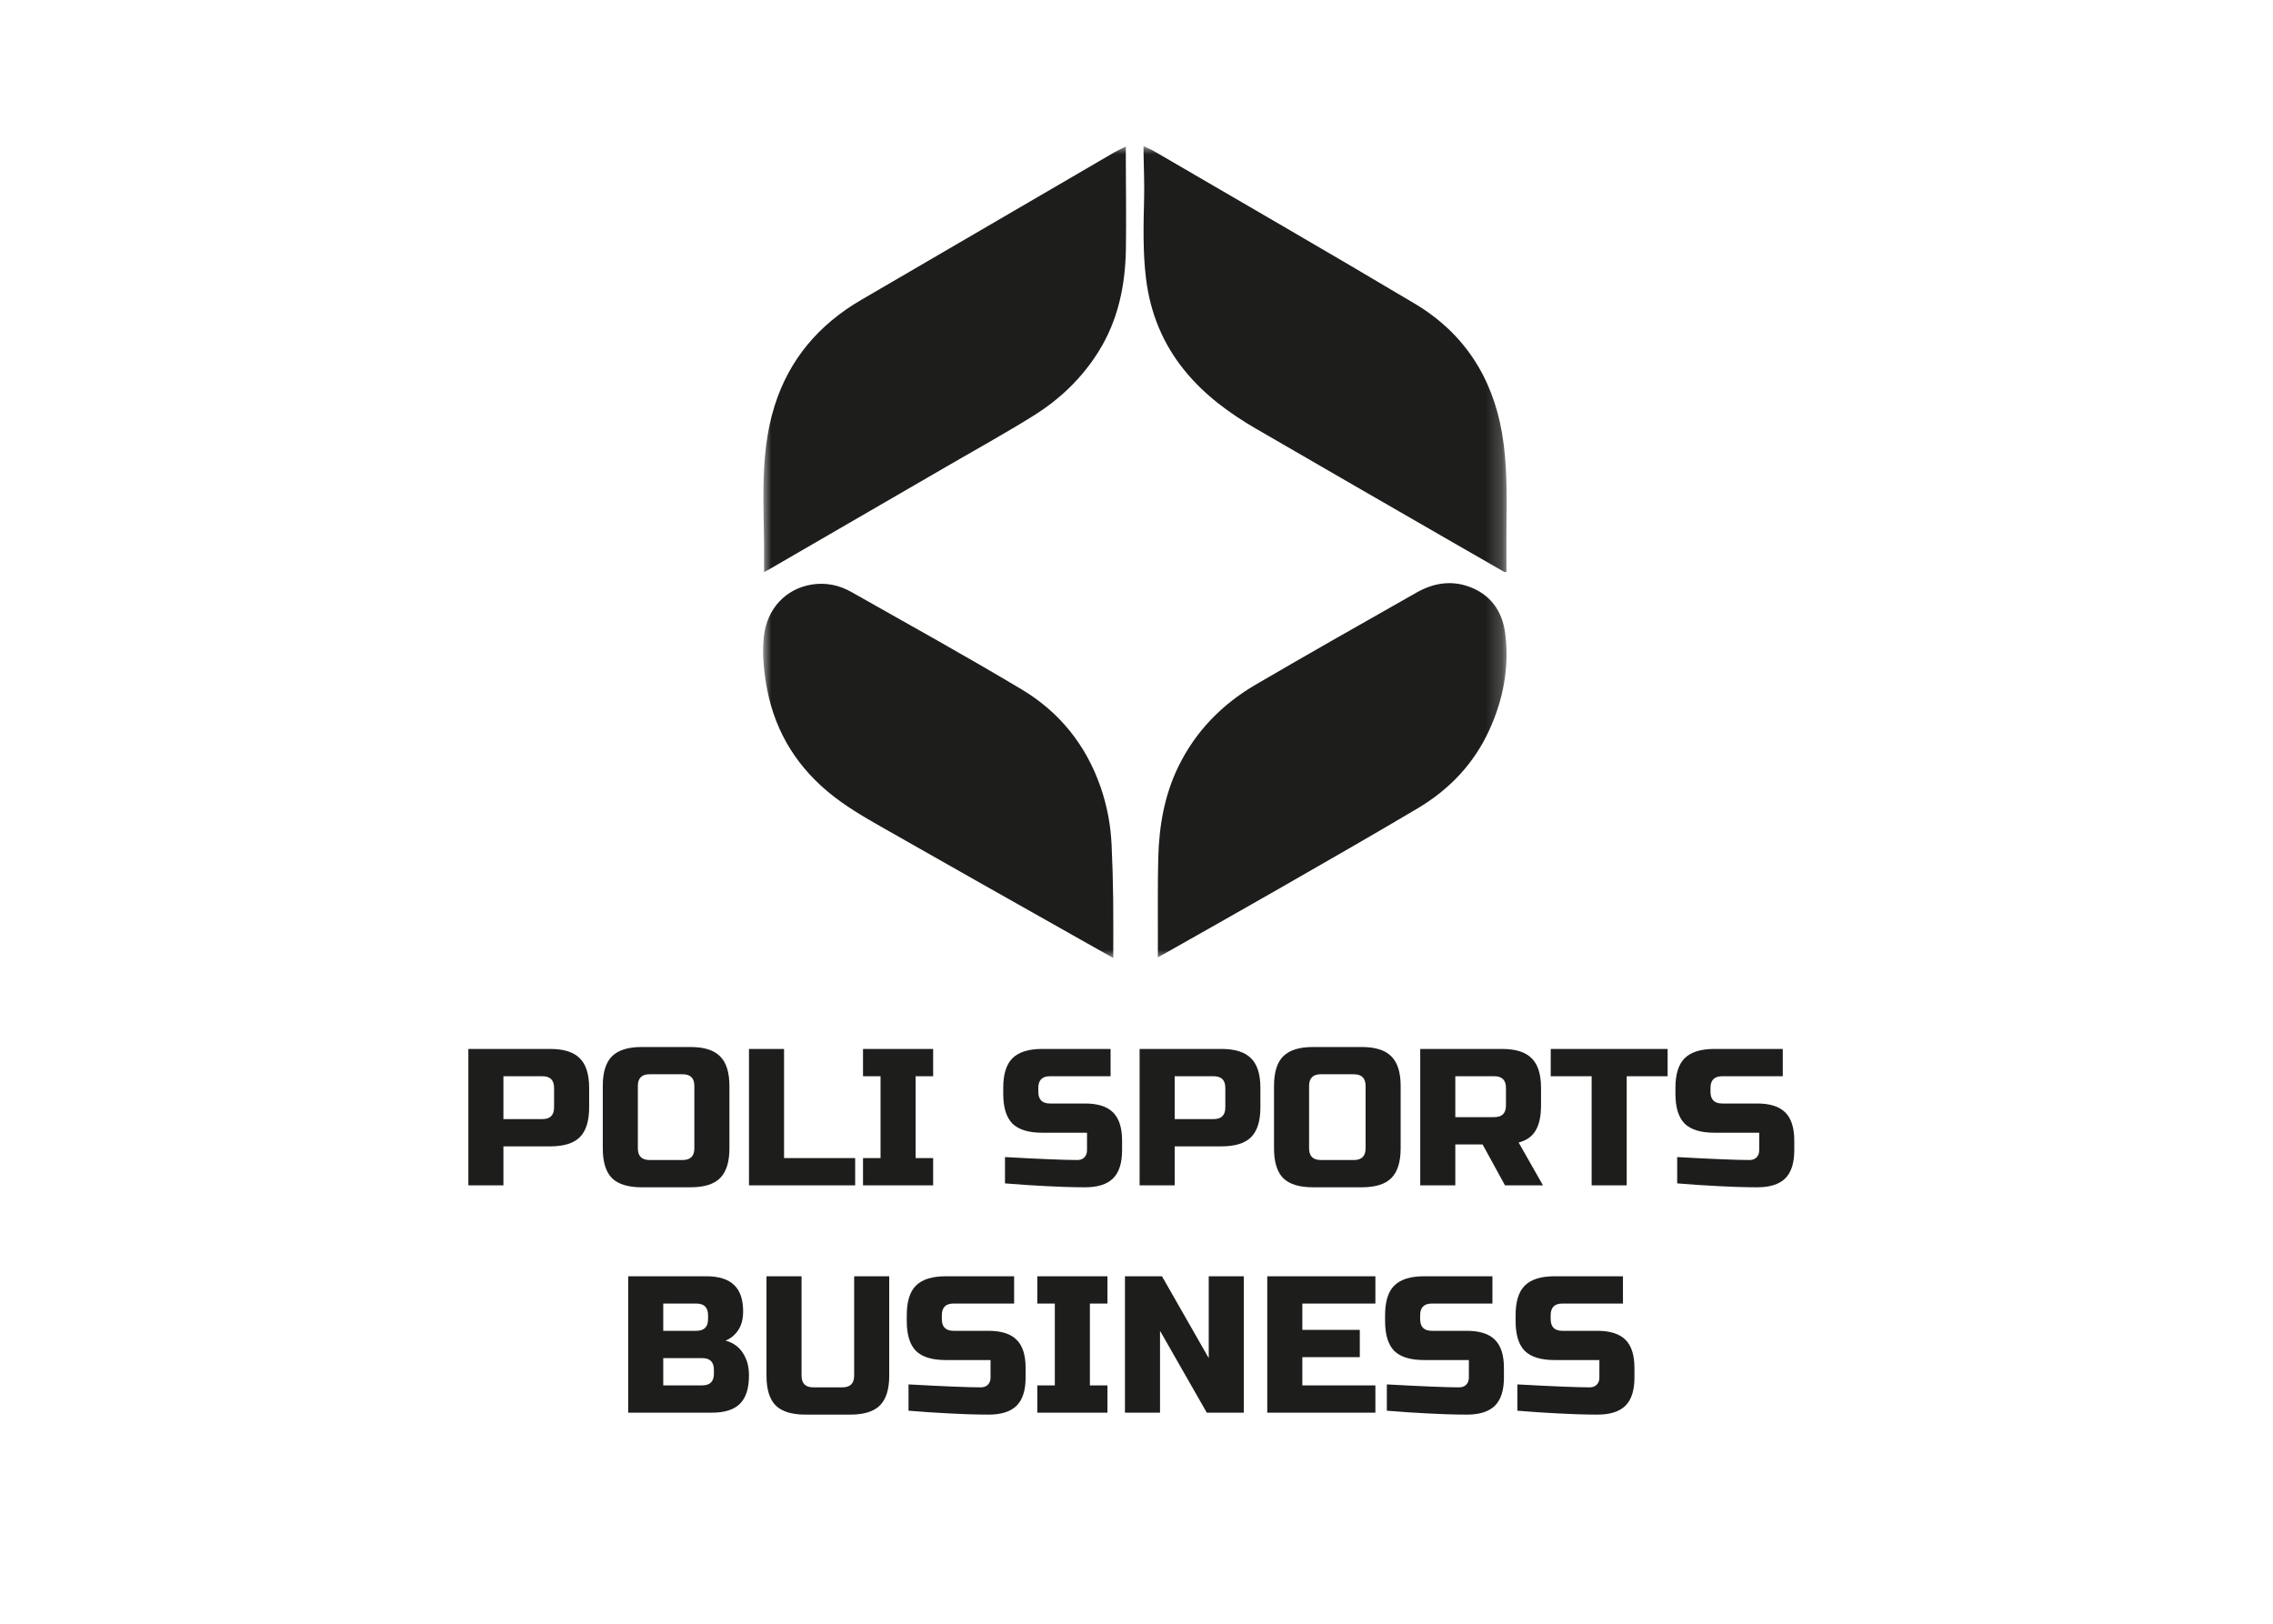
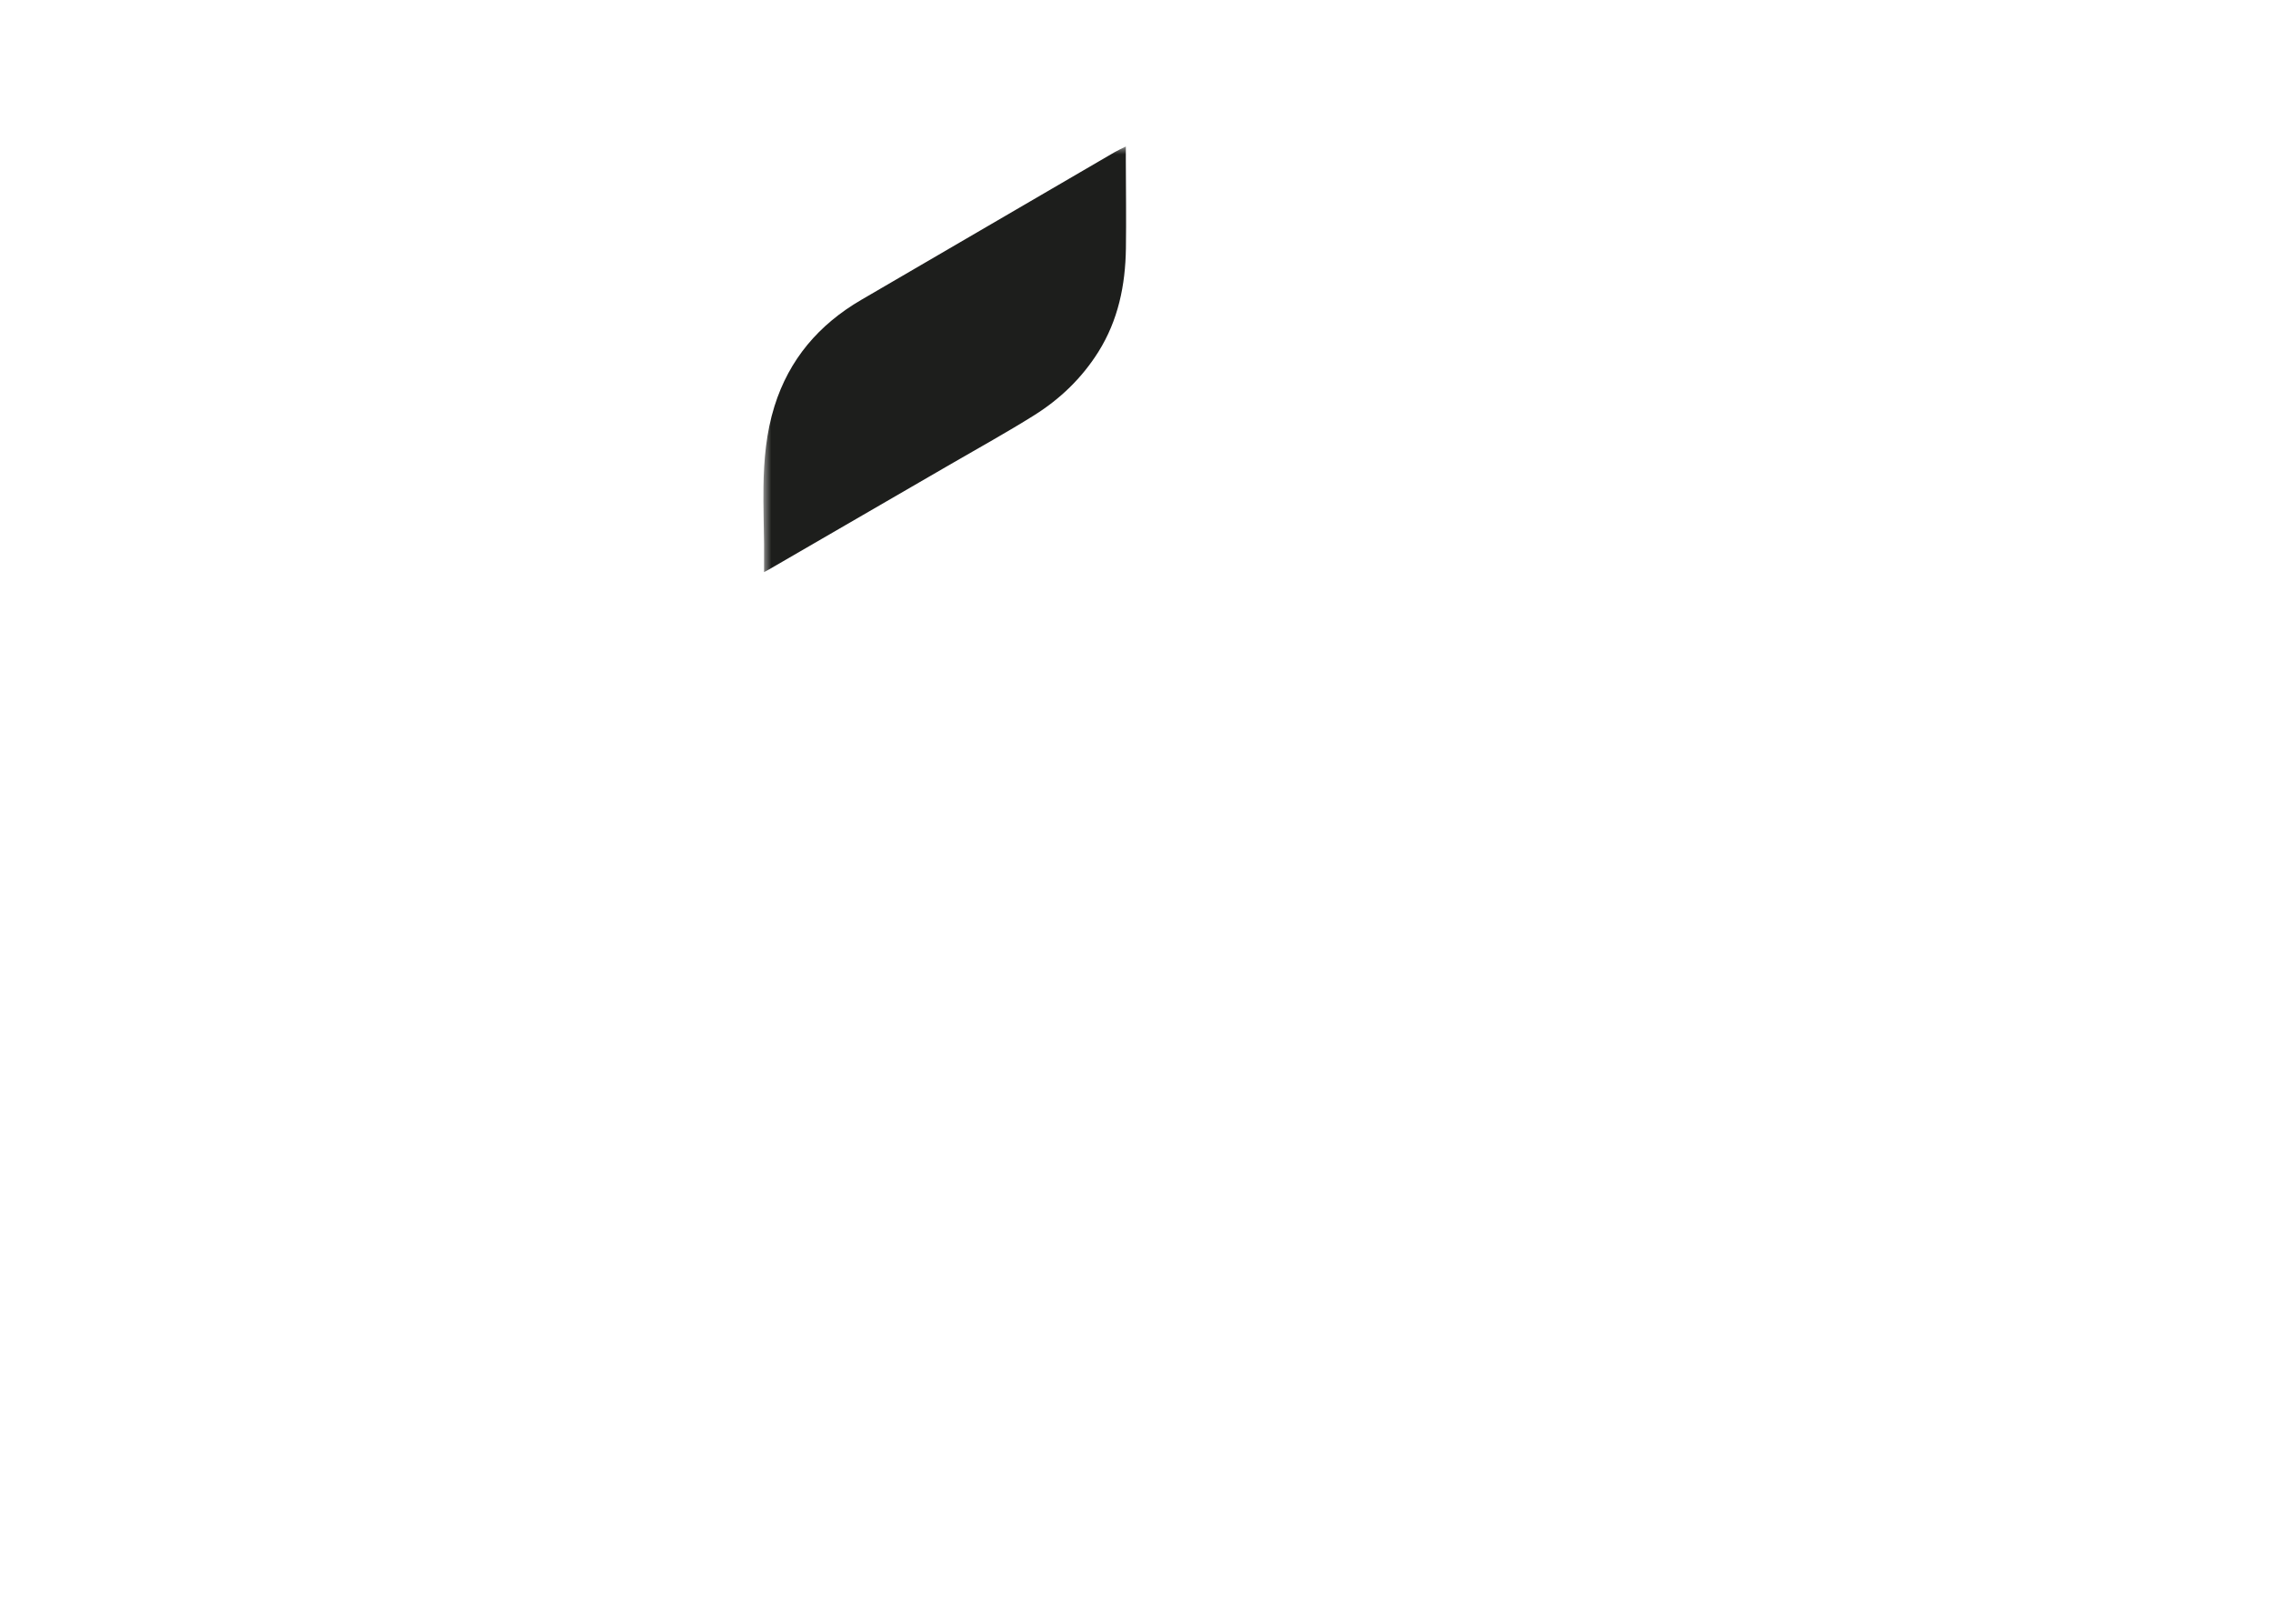
<svg xmlns="http://www.w3.org/2000/svg" width="140" height="100" viewBox="0 0 140 100" fill="none">
  <mask id="mask0_1019_7750" style="mask-type:luminance" maskUnits="userSpaceOnUse" x="47" y="9" width="46" height="50">
    <path d="M92.798 9H47V59H92.798V9Z" fill="white" />
  </mask>
  <g mask="url(#mask0_1019_7750)">
-     <path d="M92.68 35.24C91.628 34.635 90.574 34.032 89.523 33.427C85.472 31.092 81.422 28.761 77.379 26.413C75.715 25.448 74.177 24.319 72.954 22.809C71.616 21.16 70.848 19.273 70.588 17.168C70.383 15.511 70.43 13.853 70.469 12.191C70.49 11.263 70.448 10.335 70.434 9.407C70.434 9.288 70.434 9.167 70.434 9.002C70.664 9.111 70.879 9.193 71.076 9.307C76.429 12.429 81.799 15.523 87.124 18.692C90.139 20.485 91.91 23.191 92.51 26.657C92.84 28.563 92.808 30.484 92.787 32.406C92.777 33.341 92.787 34.279 92.787 35.214C92.752 35.223 92.717 35.23 92.682 35.24H92.68Z" fill="#1D1E1C" />
    <path d="M47.06 35.238C47.06 34.612 47.065 34.049 47.06 33.484C47.049 32.323 47.007 31.162 47.023 30.001C47.047 28.317 47.193 26.644 47.7 25.022C48.605 22.126 50.441 19.986 53.044 18.469C58.251 15.438 63.453 12.401 68.659 9.368C68.873 9.244 69.101 9.144 69.343 9.023C69.343 9.349 69.343 9.633 69.343 9.919C69.348 11.713 69.373 13.504 69.348 15.298C69.315 17.559 68.876 19.72 67.65 21.672C66.635 23.285 65.293 24.576 63.695 25.576C62.029 26.621 60.303 27.572 58.602 28.559C54.861 30.729 51.115 32.897 47.372 35.066C47.293 35.112 47.212 35.154 47.06 35.236V35.238Z" fill="#1D1E1C" />
-     <path d="M68.566 59C67.915 58.635 67.261 58.267 66.609 57.897C62.531 55.594 58.448 53.298 54.379 50.978C53.195 50.304 52.011 49.62 50.962 48.736C48.856 46.965 47.593 44.72 47.17 42.003C47.021 41.056 46.942 40.107 47.056 39.146C47.251 37.503 48.372 36.273 49.978 36.003C50.839 35.859 51.676 36.026 52.427 36.452C55.94 38.439 59.472 40.393 62.934 42.463C65.258 43.852 66.893 45.886 67.789 48.473C68.187 49.62 68.408 50.804 68.466 52.011C68.519 53.133 68.55 54.256 68.564 55.38C68.58 56.576 68.568 57.771 68.568 58.998L68.566 59Z" fill="#1D1E1C" />
-     <path d="M71.316 58.962C71.316 58.486 71.316 58.03 71.316 57.576C71.32 55.987 71.3 54.398 71.341 52.809C71.393 50.864 71.718 48.97 72.584 47.2C73.645 45.029 75.271 43.375 77.334 42.168C80.629 40.244 83.946 38.364 87.266 36.484C88.248 35.928 89.313 35.733 90.407 36.105C91.775 36.571 92.528 37.61 92.707 38.995C92.975 41.068 92.596 43.066 91.73 44.962C90.781 47.039 89.264 48.626 87.322 49.78C84.449 51.485 81.548 53.142 78.649 54.805C76.332 56.136 74.001 57.443 71.674 58.762C71.555 58.83 71.432 58.895 71.314 58.96L71.316 58.962Z" fill="#1D1E1C" />
  </g>
-   <path d="M28.847 64.6H33.887C34.727 64.6 35.335 64.793 35.711 65.177C36.095 65.552 36.287 66.16 36.287 67.001V68.201C36.287 69.04 36.095 69.653 35.711 70.037C35.335 70.412 34.727 70.6 33.887 70.6H31.007V73.001H28.847V64.6ZM34.127 67.001C34.127 66.52 33.887 66.281 33.407 66.281H31.007V68.921H33.407C33.887 68.921 34.127 68.68 34.127 68.201V67.001ZM42.767 66.88C42.767 66.4 42.527 66.16 42.047 66.16H40.007C39.527 66.16 39.287 66.4 39.287 66.88V70.721C39.287 71.201 39.527 71.441 40.007 71.441H42.047C42.527 71.441 42.767 71.201 42.767 70.721V66.88ZM44.927 70.721C44.927 71.561 44.735 72.172 44.351 72.556C43.975 72.933 43.367 73.121 42.527 73.121H39.527C38.687 73.121 38.075 72.933 37.691 72.556C37.315 72.172 37.127 71.561 37.127 70.721V66.88C37.127 66.04 37.315 65.433 37.691 65.056C38.075 64.672 38.687 64.481 39.527 64.481H42.527C43.367 64.481 43.975 64.672 44.351 65.056C44.735 65.433 44.927 66.04 44.927 66.88V70.721ZM48.292 71.32H52.672V73.001H46.132V64.6H48.292V71.32ZM57.475 73.001H53.155V71.32H54.235V66.281H53.155V64.6H57.475V66.281H56.395V71.32H57.475V73.001ZM61.9 71.26C64.092 71.38 65.576 71.441 66.352 71.441C66.536 71.441 66.68 71.388 66.784 71.284C66.896 71.172 66.952 71.025 66.952 70.841V69.76H64.192C63.352 69.76 62.74 69.573 62.356 69.197C61.98 68.812 61.792 68.201 61.792 67.361V67.001C61.792 66.16 61.98 65.552 62.356 65.177C62.74 64.793 63.352 64.6 64.192 64.6H68.404V66.281H64.672C64.192 66.281 63.952 66.52 63.952 67.001V67.24C63.952 67.721 64.192 67.96 64.672 67.96H66.832C67.616 67.96 68.192 68.144 68.56 68.513C68.928 68.88 69.112 69.457 69.112 70.24V70.841C69.112 71.624 68.928 72.201 68.56 72.569C68.192 72.936 67.616 73.121 66.832 73.121C66.424 73.121 65.992 73.112 65.536 73.097L64.432 73.049C63.616 73.008 62.772 72.953 61.9 72.88V71.26ZM70.191 64.6H75.231C76.071 64.6 76.679 64.793 77.055 65.177C77.439 65.552 77.631 66.16 77.631 67.001V68.201C77.631 69.04 77.439 69.653 77.055 70.037C76.679 70.412 76.071 70.6 75.231 70.6H72.351V73.001H70.191V64.6ZM75.471 67.001C75.471 66.52 75.231 66.281 74.751 66.281H72.351V68.921H74.751C75.231 68.921 75.471 68.68 75.471 68.201V67.001ZM84.11 66.88C84.11 66.4 83.87 66.16 83.39 66.16H81.35C80.87 66.16 80.63 66.4 80.63 66.88V70.721C80.63 71.201 80.87 71.441 81.35 71.441H83.39C83.87 71.441 84.11 71.201 84.11 70.721V66.88ZM86.27 70.721C86.27 71.561 86.078 72.172 85.694 72.556C85.318 72.933 84.71 73.121 83.87 73.121H80.87C80.03 73.121 79.418 72.933 79.034 72.556C78.658 72.172 78.47 71.561 78.47 70.721V66.88C78.47 66.04 78.658 65.433 79.034 65.056C79.418 64.672 80.03 64.481 80.87 64.481H83.87C84.71 64.481 85.318 64.672 85.694 65.056C86.078 65.433 86.27 66.04 86.27 66.88V70.721ZM87.476 64.6H92.516C93.356 64.6 93.964 64.793 94.34 65.177C94.724 65.552 94.916 66.16 94.916 67.001V68.081C94.916 68.745 94.804 69.26 94.58 69.629C94.364 69.996 94.016 70.24 93.536 70.361L95.036 73.001H92.696L91.316 70.481H89.636V73.001H87.476V64.6ZM92.756 67.001C92.756 66.52 92.516 66.281 92.036 66.281H89.636V68.8H92.036C92.516 68.8 92.756 68.561 92.756 68.081V67.001ZM100.193 73.001H98.033V66.281H95.513V64.6H102.713V66.281H100.193V73.001ZM103.302 71.26C105.494 71.38 106.978 71.441 107.754 71.441C107.938 71.441 108.082 71.388 108.186 71.284C108.298 71.172 108.354 71.025 108.354 70.841V69.76H105.594C104.754 69.76 104.142 69.573 103.758 69.197C103.382 68.812 103.194 68.201 103.194 67.361V67.001C103.194 66.16 103.382 65.552 103.758 65.177C104.142 64.793 104.754 64.6 105.594 64.6H109.806V66.281H106.074C105.594 66.281 105.354 66.52 105.354 67.001V67.24C105.354 67.721 105.594 67.96 106.074 67.96H108.234C109.018 67.96 109.594 68.144 109.962 68.513C110.33 68.88 110.514 69.457 110.514 70.24V70.841C110.514 71.624 110.33 72.201 109.962 72.569C109.594 72.936 109.018 73.121 108.234 73.121C107.826 73.121 107.394 73.112 106.938 73.097L105.834 73.049C105.018 73.008 104.174 72.953 103.302 72.88V71.26ZM38.691 78.6H43.491C44.275 78.6 44.851 78.781 45.219 79.141C45.587 79.493 45.771 80.032 45.771 80.76C45.771 81.24 45.667 81.632 45.459 81.936C45.251 82.233 44.995 82.441 44.691 82.561C45.339 82.737 45.779 83.168 46.011 83.856C46.091 84.105 46.131 84.392 46.131 84.721C46.131 85.504 45.947 86.081 45.579 86.448C45.211 86.817 44.635 87.001 43.851 87.001H38.691V78.6ZM43.971 84.361C43.971 83.88 43.731 83.641 43.251 83.641H40.851V85.32H43.251C43.731 85.32 43.971 85.081 43.971 84.6V84.361ZM43.611 81.001C43.611 80.52 43.371 80.281 42.891 80.281H40.851V81.96H42.891C43.371 81.96 43.611 81.721 43.611 81.24V81.001ZM52.61 78.6H54.77V84.721C54.77 85.561 54.578 86.172 54.194 86.556C53.818 86.933 53.21 87.121 52.37 87.121H49.61C48.77 87.121 48.158 86.933 47.774 86.556C47.398 86.172 47.21 85.561 47.21 84.721V78.6H49.37V84.721C49.37 85.201 49.61 85.441 50.09 85.441H51.89C52.37 85.441 52.61 85.201 52.61 84.721V78.6ZM55.958 85.26C58.15 85.38 59.634 85.441 60.41 85.441C60.594 85.441 60.738 85.388 60.842 85.284C60.954 85.172 61.01 85.025 61.01 84.841V83.76H58.25C57.41 83.76 56.798 83.573 56.414 83.197C56.038 82.812 55.85 82.201 55.85 81.361V81.001C55.85 80.16 56.038 79.552 56.414 79.177C56.798 78.793 57.41 78.6 58.25 78.6H62.462V80.281H58.73C58.25 80.281 58.01 80.52 58.01 81.001V81.24C58.01 81.721 58.25 81.96 58.73 81.96H60.89C61.674 81.96 62.25 82.144 62.618 82.513C62.986 82.88 63.17 83.457 63.17 84.24V84.841C63.17 85.624 62.986 86.201 62.618 86.569C62.25 86.936 61.674 87.121 60.89 87.121C60.482 87.121 60.05 87.112 59.594 87.097L58.49 87.049C57.674 87.008 56.83 86.953 55.958 86.88V85.26ZM68.21 87.001H63.889V85.32H64.969V80.281H63.889V78.6H68.21V80.281H67.129V85.32H68.21V87.001ZM76.609 87.001H74.329L71.449 81.96V87.001H69.289V78.6H71.569L74.449 83.641V78.6H76.609V87.001ZM84.714 87.001H78.054V78.6H84.714V80.281H80.214V81.9H83.754V83.581H80.214V85.32H84.714V87.001ZM85.419 85.26C87.611 85.38 89.095 85.441 89.871 85.441C90.055 85.441 90.199 85.388 90.303 85.284C90.415 85.172 90.471 85.025 90.471 84.841V83.76H87.711C86.871 83.76 86.259 83.573 85.875 83.197C85.499 82.812 85.311 82.201 85.311 81.361V81.001C85.311 80.16 85.499 79.552 85.875 79.177C86.259 78.793 86.871 78.6 87.711 78.6H91.923V80.281H88.191C87.711 80.281 87.471 80.52 87.471 81.001V81.24C87.471 81.721 87.711 81.96 88.191 81.96H90.351C91.135 81.96 91.711 82.144 92.079 82.513C92.447 82.88 92.631 83.457 92.631 84.24V84.841C92.631 85.624 92.447 86.201 92.079 86.569C91.711 86.936 91.135 87.121 90.351 87.121C89.943 87.121 89.511 87.112 89.055 87.097L87.951 87.049C87.135 87.008 86.291 86.953 85.419 86.88V85.26ZM93.458 85.26C95.65 85.38 97.134 85.441 97.91 85.441C98.094 85.441 98.238 85.388 98.342 85.284C98.454 85.172 98.51 85.025 98.51 84.841V83.76H95.75C94.91 83.76 94.298 83.573 93.914 83.197C93.538 82.812 93.35 82.201 93.35 81.361V81.001C93.35 80.16 93.538 79.552 93.914 79.177C94.298 78.793 94.91 78.6 95.75 78.6H99.962V80.281H96.23C95.75 80.281 95.51 80.52 95.51 81.001V81.24C95.51 81.721 95.75 81.96 96.23 81.96H98.39C99.174 81.96 99.75 82.144 100.118 82.513C100.486 82.88 100.67 83.457 100.67 84.24V84.841C100.67 85.624 100.486 86.201 100.118 86.569C99.75 86.936 99.174 87.121 98.39 87.121C97.982 87.121 97.55 87.112 97.094 87.097L95.99 87.049C95.174 87.008 94.33 86.953 93.458 86.88V85.26Z" fill="#1D1E1C" />
</svg>